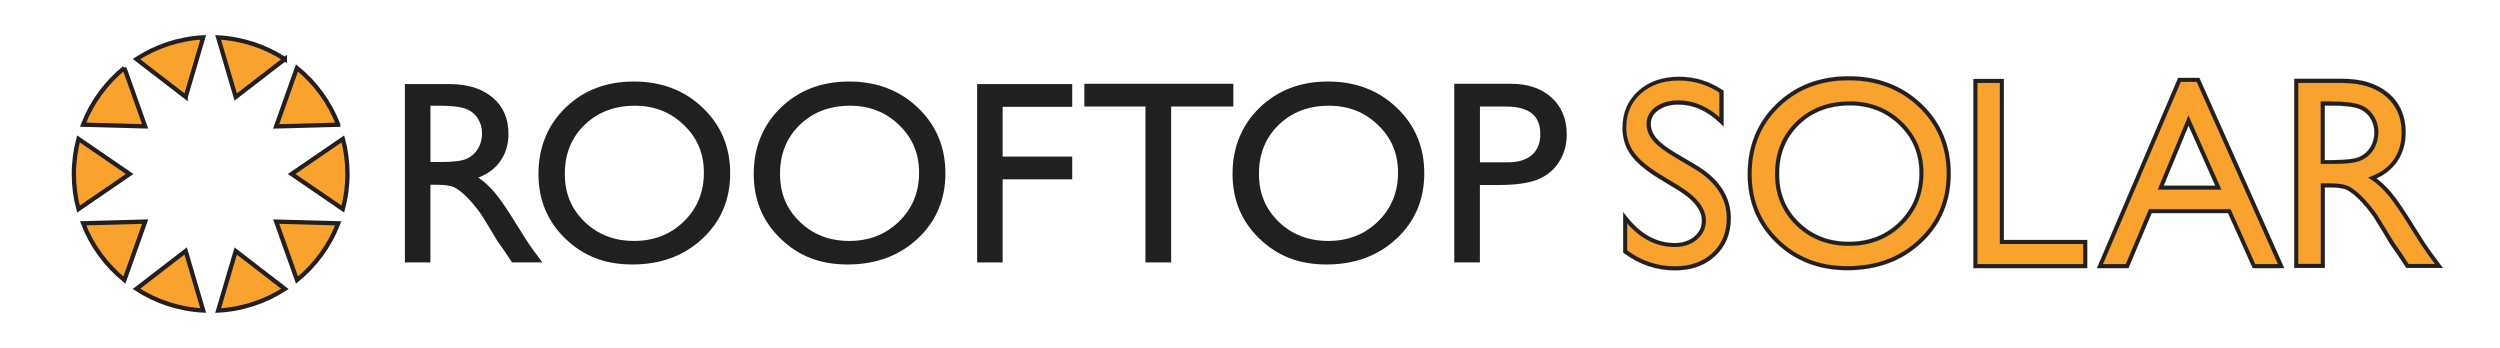
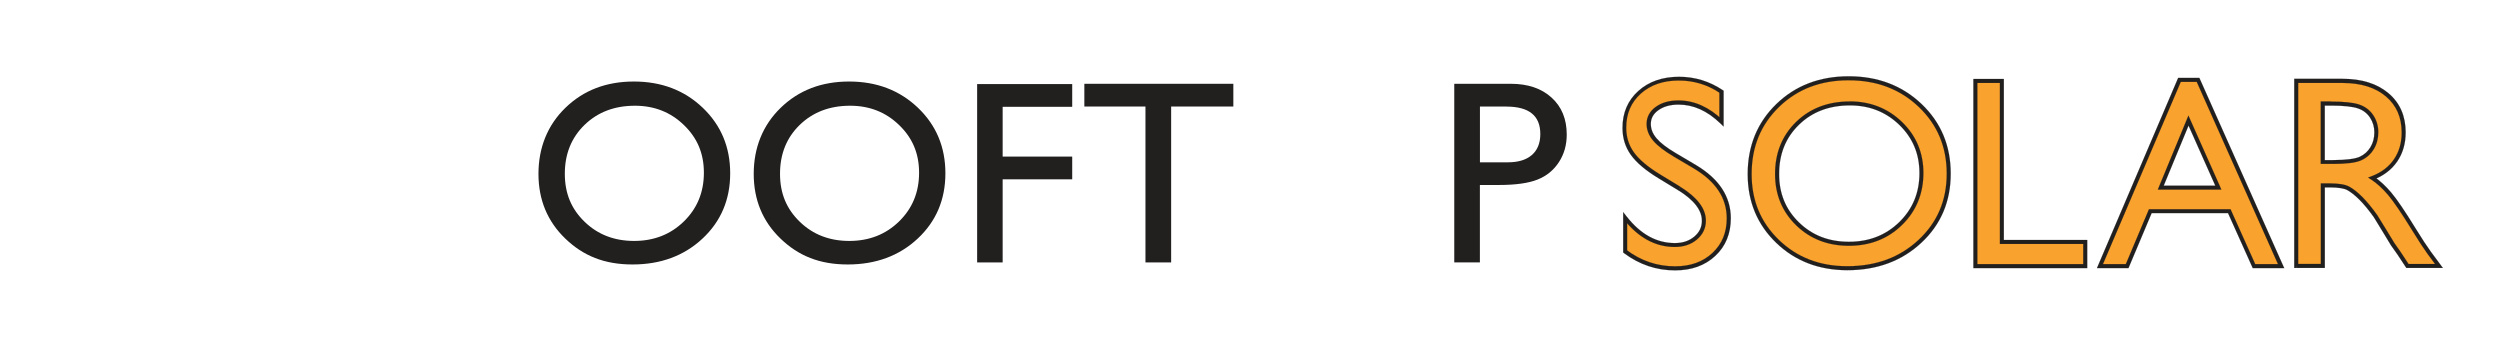
<svg xmlns="http://www.w3.org/2000/svg" id="Layer_1" viewBox="0 0 440.98 61.38">
  <defs>
    <style>      .st0, .st1 {        stroke-width: .02px;      }      .st0, .st1, .st2 {        stroke: #231f20;      }      .st0, .st2 {        fill: #f9a22d;      }      .st1, .st3 {        fill: #221f1f;      }      .st2 {        filter: url(#drop-shadow-1);        stroke-width: .76px;      }    </style>
    <filter id="drop-shadow-1" x="12.65" y="6.19" width="49.02" height="49" filterUnits="userSpaceOnUse">
      <feGaussianBlur stdDeviation=".18" />
    </filter>
  </defs>
  <g>
-     <path class="st3" d="M71.42,46.29V14.83h7.88c3.18,0,5.71.79,7.58,2.36,1.87,1.58,2.81,3.71,2.81,6.4,0,1.83-.46,3.42-1.38,4.75-.91,1.34-2.23,2.33-3.94,2.99,1.01.66,1.99,1.56,2.95,2.7.96,1.14,2.31,3.13,4.05,5.97,1.1,1.79,1.97,3.13,2.63,4.03l1.67,2.25h-5.36l-1.37-2.07c-.05-.07-.13-.2-.27-.38l-.88-1.24-1.39-2.3-1.51-2.46c-.93-1.29-1.78-2.32-2.56-3.08-.77-.76-1.47-1.32-2.09-1.65-.63-.34-1.67-.51-3.15-.51h-1.17v13.69h-4.5ZM77.28,18.65h-1.35v9.93h1.71c2.28,0,3.85-.19,4.7-.59.85-.39,1.51-.98,1.98-1.77.47-.79.71-1.69.71-2.69s-.26-1.89-.79-2.69c-.53-.8-1.26-1.37-2.22-1.7-.95-.33-2.53-.5-4.74-.5Z" />
    <path class="st3" d="M111.81,14.38c4.86,0,8.91,1.54,12.14,4.62,3.23,3.08,4.85,6.94,4.85,11.57s-1.63,8.48-4.89,11.52c-3.26,3.04-7.38,4.56-12.34,4.56s-8.69-1.52-11.85-4.56c-3.16-3.04-4.74-6.85-4.74-11.43s1.59-8.59,4.77-11.66c3.18-3.08,7.2-4.62,12.06-4.62ZM111.99,18.65c-3.6,0-6.56,1.13-8.88,3.38-2.32,2.25-3.48,5.13-3.48,8.62s1.16,6.22,3.49,8.47c2.32,2.25,5.23,3.38,8.73,3.38s6.44-1.15,8.79-3.45c2.35-2.3,3.52-5.16,3.52-8.58s-1.17-6.14-3.52-8.41c-2.35-2.28-5.23-3.41-8.65-3.41Z" />
    <path class="st3" d="M149.77,14.38c4.86,0,8.91,1.54,12.14,4.62,3.23,3.08,4.85,6.94,4.85,11.57s-1.63,8.48-4.89,11.52c-3.26,3.04-7.38,4.56-12.34,4.56s-8.69-1.52-11.85-4.56c-3.16-3.04-4.73-6.85-4.73-11.43s1.59-8.59,4.77-11.66c3.18-3.08,7.2-4.62,12.06-4.62ZM149.95,18.65c-3.6,0-6.56,1.13-8.88,3.38-2.32,2.25-3.48,5.13-3.48,8.62s1.16,6.22,3.49,8.47c2.32,2.25,5.23,3.38,8.73,3.38s6.44-1.15,8.79-3.45c2.35-2.3,3.52-5.16,3.52-8.58s-1.17-6.14-3.52-8.41c-2.35-2.28-5.23-3.41-8.65-3.41Z" />
    <path class="st3" d="M172.35,14.83h16.78v4.01h-12.27v8.78h12.27v4.01h-12.27v14.66h-4.5V14.83Z" />
    <path class="st3" d="M191.27,14.78h26.28v4.01h-10.97v27.5h-4.53v-27.5h-10.78v-4.01Z" />
-     <path class="st3" d="M234.24,14.38c4.86,0,8.91,1.54,12.14,4.62,3.23,3.08,4.85,6.94,4.85,11.57s-1.63,8.48-4.89,11.52c-3.26,3.04-7.38,4.56-12.34,4.56s-8.69-1.52-11.85-4.56c-3.16-3.04-4.74-6.85-4.74-11.43s1.59-8.59,4.77-11.66c3.18-3.08,7.2-4.62,12.06-4.62ZM234.42,18.65c-3.6,0-6.56,1.13-8.87,3.38-2.32,2.25-3.48,5.13-3.48,8.62s1.16,6.22,3.49,8.47c2.32,2.25,5.23,3.38,8.73,3.38s6.44-1.15,8.79-3.45c2.35-2.3,3.52-5.16,3.52-8.58s-1.17-6.14-3.52-8.41c-2.35-2.28-5.23-3.41-8.65-3.41Z" />
    <path class="st3" d="M256.52,46.29V14.78h9.98c3,0,5.4.81,7.18,2.43,1.79,1.62,2.68,3.8,2.68,6.53,0,1.83-.46,3.45-1.38,4.86-.92,1.41-2.17,2.44-3.76,3.07-1.59.64-3.87.96-6.85.96h-3.33v13.65h-4.53ZM265.71,18.79h-4.66v9.84h4.93c1.83,0,3.24-.43,4.23-1.29.99-.86,1.49-2.1,1.49-3.7,0-3.23-1.99-4.84-5.99-4.84Z" />
  </g>
  <g>
    <path class="st0" d="M296.23,33.25l-3.55-2.16c-2.23-1.36-3.82-2.7-4.76-4.02-.94-1.32-1.41-2.83-1.41-4.55,0-2.57.89-4.66,2.68-6.27,1.78-1.61,4.1-2.41,6.96-2.41s5.23.77,7.5,2.3v5.31c-2.35-2.26-4.89-3.4-7.6-3.4-1.53,0-2.78.35-3.76,1.06-.98.71-1.47,1.61-1.47,2.71,0,.98.36,1.89,1.09,2.75.72.86,1.89,1.75,3.49,2.69l3.57,2.11c3.98,2.38,5.97,5.41,5.97,9.09,0,2.62-.88,4.74-2.63,6.38-1.75,1.64-4.03,2.45-6.84,2.45-3.23,0-6.16-.99-8.81-2.97v-5.94c2.52,3.2,5.45,4.8,8.77,4.8,1.46,0,2.68-.41,3.66-1.22.97-.82,1.46-1.84,1.46-3.06,0-1.99-1.43-3.87-4.3-5.66Z" />
    <path class="st1" d="M296.23,33.25l.18-.3-3.55-2.16c-2.21-1.34-3.76-2.66-4.66-3.92-.9-1.26-1.35-2.69-1.35-4.34,0-2.49.85-4.46,2.56-6.01,1.72-1.54,3.93-2.32,6.72-2.32,2.66,0,5.09.74,7.31,2.24l.2-.29h-.35v5.31h.35l.24-.25c-2.4-2.31-5.03-3.5-7.84-3.49-1.58,0-2.91.37-3.97,1.13-1.05.75-1.62,1.79-1.62,3,0,1.07.4,2.07,1.17,2.97.76.9,1.96,1.81,3.58,2.77h-.01s3.59,2.12,3.59,2.12h0c1.96,1.16,3.41,2.48,4.37,3.94.96,1.46,1.43,3.06,1.44,4.84,0,2.54-.84,4.55-2.52,6.13-1.69,1.57-3.86,2.36-6.6,2.36-3.15,0-6.01-.96-8.6-2.91l-.21.28h.35v-5.94h-.35l-.27.22c2.56,3.26,5.6,4.94,9.04,4.93,1.53,0,2.84-.43,3.88-1.3,1.04-.87,1.59-2.01,1.59-3.33,0-1.08-.39-2.13-1.15-3.11-.75-.99-1.86-1.93-3.32-2.84h0s-.18.3-.18.3l-.18.3c1.41.88,2.45,1.77,3.13,2.67.68.9,1,1.79,1,2.69,0,1.13-.43,2.03-1.34,2.8-.91.76-2.03,1.14-3.43,1.14-3.2,0-6.01-1.52-8.49-4.67l-.62-.79v7.12l.14.11c2.7,2.02,5.73,3.05,9.02,3.04,2.87,0,5.25-.84,7.08-2.55,1.83-1.7,2.74-3.94,2.74-6.64,0-1.9-.52-3.65-1.55-5.22-1.03-1.57-2.57-2.95-4.59-4.16l-3.57-2.11h0c-1.58-.93-2.72-1.81-3.4-2.62-.68-.81-1-1.63-1-2.52,0-.99.42-1.77,1.33-2.43.91-.65,2.09-.99,3.56-.99,2.61,0,5.05,1.08,7.36,3.3l.59.57v-6.31l-.15-.1c-2.33-1.57-4.91-2.36-7.7-2.36-2.92,0-5.34.83-7.19,2.5-1.86,1.67-2.8,3.87-2.79,6.53,0,1.78.49,3.38,1.48,4.75.99,1.38,2.61,2.74,4.86,4.11l3.55,2.16.18-.3-.18.3.18-.3Z" />
    <path class="st0" d="M326.1,13.81c5.04,0,9.25,1.6,12.6,4.79,3.36,3.2,5.03,7.2,5.03,12.02s-1.69,8.8-5.08,11.96c-3.39,3.16-7.66,4.73-12.81,4.73s-9.02-1.58-12.3-4.73c-3.28-3.16-4.92-7.11-4.92-11.86s1.65-8.91,4.95-12.11c3.3-3.19,7.48-4.79,12.52-4.79ZM326.28,18.25c-3.74,0-6.81,1.17-9.21,3.51-2.4,2.34-3.61,5.32-3.61,8.95s1.21,6.45,3.62,8.79c2.41,2.34,5.43,3.51,9.06,3.51s6.68-1.19,9.12-3.58c2.44-2.39,3.66-5.35,3.66-8.91s-1.22-6.37-3.66-8.73c-2.44-2.36-5.43-3.54-8.98-3.54Z" />
    <path class="st1" d="M326.1,13.81v.35c4.97,0,9.07,1.57,12.36,4.7,3.29,3.14,4.92,7.03,4.93,11.76,0,4.73-1.65,8.6-4.97,11.7-3.32,3.09-7.49,4.64-12.58,4.64-4.85,0-8.84-1.54-12.06-4.64-3.21-3.1-4.81-6.94-4.81-11.61,0-4.8,1.61-8.72,4.85-11.86,3.24-3.13,7.3-4.69,12.28-4.69v-.7c-5.12,0-9.4,1.63-12.76,4.89-3.37,3.26-5.06,7.41-5.06,12.36,0,4.83,1.68,8.9,5.03,12.12,3.34,3.22,7.55,4.83,12.54,4.83,5.22,0,9.6-1.61,13.05-4.83,3.46-3.21,5.2-7.32,5.19-12.21,0-4.9-1.72-9.02-5.14-12.27-3.42-3.26-7.73-4.89-12.84-4.89v.35ZM326.28,18.25v-.35c-3.81,0-6.99,1.2-9.46,3.61-2.47,2.4-3.72,5.5-3.71,9.2,0,3.6,1.25,6.64,3.73,9.04,2.48,2.4,5.6,3.61,9.31,3.6,3.72,0,6.87-1.23,9.36-3.68,2.5-2.44,3.76-5.52,3.76-9.16,0-3.54-1.26-6.56-3.76-8.98-2.5-2.42-5.6-3.64-9.22-3.64v.7c3.47,0,6.36,1.14,8.74,3.44,2.37,2.3,3.54,5.1,3.55,8.48,0,3.47-1.18,6.33-3.55,8.66-2.38,2.32-5.31,3.47-8.88,3.48-3.56,0-6.47-1.13-8.82-3.41-2.35-2.28-3.51-5.1-3.51-8.54,0-3.56,1.17-6.43,3.5-8.7,2.34-2.27,5.31-3.4,8.97-3.41v-.35Z" />
    <polygon class="st0" points="348.44 14.28 353.11 14.28 353.11 42.68 367.82 42.68 367.82 46.94 348.44 46.94 348.44 14.28" />
    <polygon class="st1" points="348.44 14.28 348.44 14.63 352.77 14.63 352.77 43.03 367.47 43.03 367.47 46.59 348.79 46.59 348.79 14.28 348.44 14.28 348.44 14.63 348.44 14.28 348.09 14.28 348.09 47.29 368.17 47.29 368.17 42.33 353.46 42.33 353.46 13.93 348.09 13.93 348.09 14.28 348.44 14.28" />
    <path class="st0" d="M384.43,14.09h3.29l14.64,32.85h-4.79l-4.35-9.68h-13.93l-4.08,9.68h-4.8l14.03-32.85ZM391.3,33.1l-5.27-11.83-4.89,11.83h10.16Z" />
    <path class="st1" d="M384.43,14.09v.35h3.06l14.33,32.15h-4.02l-4.35-9.68h-14.39l-4.08,9.68h-4.04l13.82-32.36-.32-.14v.35-.35l-.32-.14-14.23,33.33h5.56l4.08-9.68h13.48l4.35,9.68h5.55l-14.96-33.54h-3.74l-.09.21.32.14ZM391.3,33.1l.32-.14-5.6-12.57-5.4,13.06h11.21l-.22-.49-.32.14v-.35h-9.63l4.38-10.6,4.94,11.09.32-.14v-.35.35Z" />
    <path class="st0" d="M405.03,46.94V14.28h8.18c3.3,0,5.93.82,7.87,2.46,1.94,1.64,2.91,3.85,2.91,6.64,0,1.9-.47,3.55-1.43,4.93-.95,1.39-2.31,2.42-4.09,3.11,1.04.69,2.07,1.62,3.06,2.81,1,1.19,2.4,3.25,4.21,6.19,1.14,1.85,2.05,3.25,2.73,4.19l1.73,2.34h-5.56l-1.42-2.15c-.05-.08-.14-.21-.28-.4l-.91-1.29-1.45-2.39-1.56-2.55c-.97-1.34-1.85-2.41-2.65-3.2-.8-.79-1.53-1.37-2.18-1.72-.65-.35-1.74-.53-3.26-.53h-1.22v14.21h-4.67ZM411.11,18.25h-1.4v10.31h1.78c2.37,0,3.99-.2,4.87-.61.88-.41,1.57-1.02,2.06-1.84.49-.82.74-1.75.74-2.79s-.27-1.96-.82-2.79c-.55-.83-1.31-1.42-2.3-1.76-.99-.34-2.63-.51-4.92-.51Z" />
    <path class="st1" d="M405.03,46.94h.35V14.63h7.83c3.25,0,5.78.8,7.64,2.37,1.86,1.58,2.78,3.66,2.79,6.37,0,1.84-.46,3.41-1.36,4.73-.91,1.33-2.21,2.32-3.93,2.98l-.63.24.57.37c1.01.66,2.01,1.58,2.99,2.74.97,1.16,2.37,3.21,4.18,6.15,1.14,1.86,2.06,3.26,2.75,4.21l1.32,1.78h-4.68l-1.32-2-.29.19.3-.18c-.06-.1-.16-.24-.3-.43l-.28.21.29-.2-.9-1.28-1.45-2.38-1.57-2.55h0c-.97-1.36-1.87-2.44-2.69-3.26-.82-.81-1.57-1.4-2.26-1.77-.75-.4-1.87-.56-3.43-.57h-1.57v14.21h-4.32v.35h.35-.35v.35h5.02v-14.21h.87c1.5,0,2.55.18,3.1.48.6.33,1.31.88,2.1,1.66.78.77,1.66,1.83,2.61,3.16l.28-.2-.3.18,1.56,2.55,1.45,2.39.92,1.3h0c.14.19.23.32.26.37h0s1.53,2.32,1.53,2.32h6.44l-2.14-2.89h0c-.67-.92-1.58-2.31-2.72-4.16-1.81-2.95-3.22-5.02-4.24-6.24-1.01-1.2-2.06-2.16-3.14-2.87l-.19.29.13.33c1.83-.71,3.26-1.79,4.25-3.24.99-1.45,1.49-3.17,1.49-5.13,0-2.87-1.01-5.21-3.03-6.91-2.02-1.7-4.73-2.54-8.09-2.54h-8.53v33.36h.35v-.35ZM411.11,18.25v-.35h-1.75v11.01h2.13c2.39,0,4.03-.19,5.02-.64.94-.43,1.69-1.1,2.21-1.97.53-.87.79-1.87.79-2.97,0-1.09-.29-2.09-.87-2.98-.59-.9-1.43-1.54-2.48-1.9-1.07-.37-2.72-.53-5.04-.53v.7c2.27,0,3.89.18,4.81.5.93.32,1.62.86,2.13,1.63.51.78.76,1.64.76,2.6,0,.99-.23,1.85-.69,2.61-.46.76-1.08,1.32-1.9,1.7-.78.36-2.38.58-4.73.58h-1.43v-9.61h1.05v-.35Z" />
  </g>
-   <path class="st2" d="M59.66,21.99c-1.52-3.94-4.05-7.39-7.28-10.01l-3.67,10.32,10.95-.3ZM32.75,17.1l3.09-10.51c-4.32.23-8.34,1.61-11.77,3.83l8.68,6.68ZM24.07,50.95c3.42,2.22,7.44,3.59,11.77,3.82l-3.09-10.5-8.68,6.68ZM60.48,24.5l-9.04,6.19,9.04,6.19c.52-1.97.81-4.05.81-6.19s-.28-4.22-.81-6.19ZM50.25,10.43c-3.42-2.22-7.44-3.59-11.77-3.83l3.1,10.51,8.67-6.68ZM14.66,39.39c1.52,3.94,4.05,7.39,7.28,10.01l3.67-10.31-10.95.3ZM13.84,24.5c-.52,1.98-.81,4.05-.81,6.19s.28,4.22.81,6.19l9.03-6.19-9.03-6.19ZM52.39,49.4c3.22-2.62,5.75-6.07,7.28-10.01l-10.95-.3,3.67,10.31ZM21.93,11.98c-3.22,2.63-5.75,6.07-7.28,10.01l10.95.3-3.67-10.32ZM38.48,54.78c4.33-.23,8.34-1.61,11.77-3.82l-8.67-6.68-3.1,10.5Z" />
</svg>